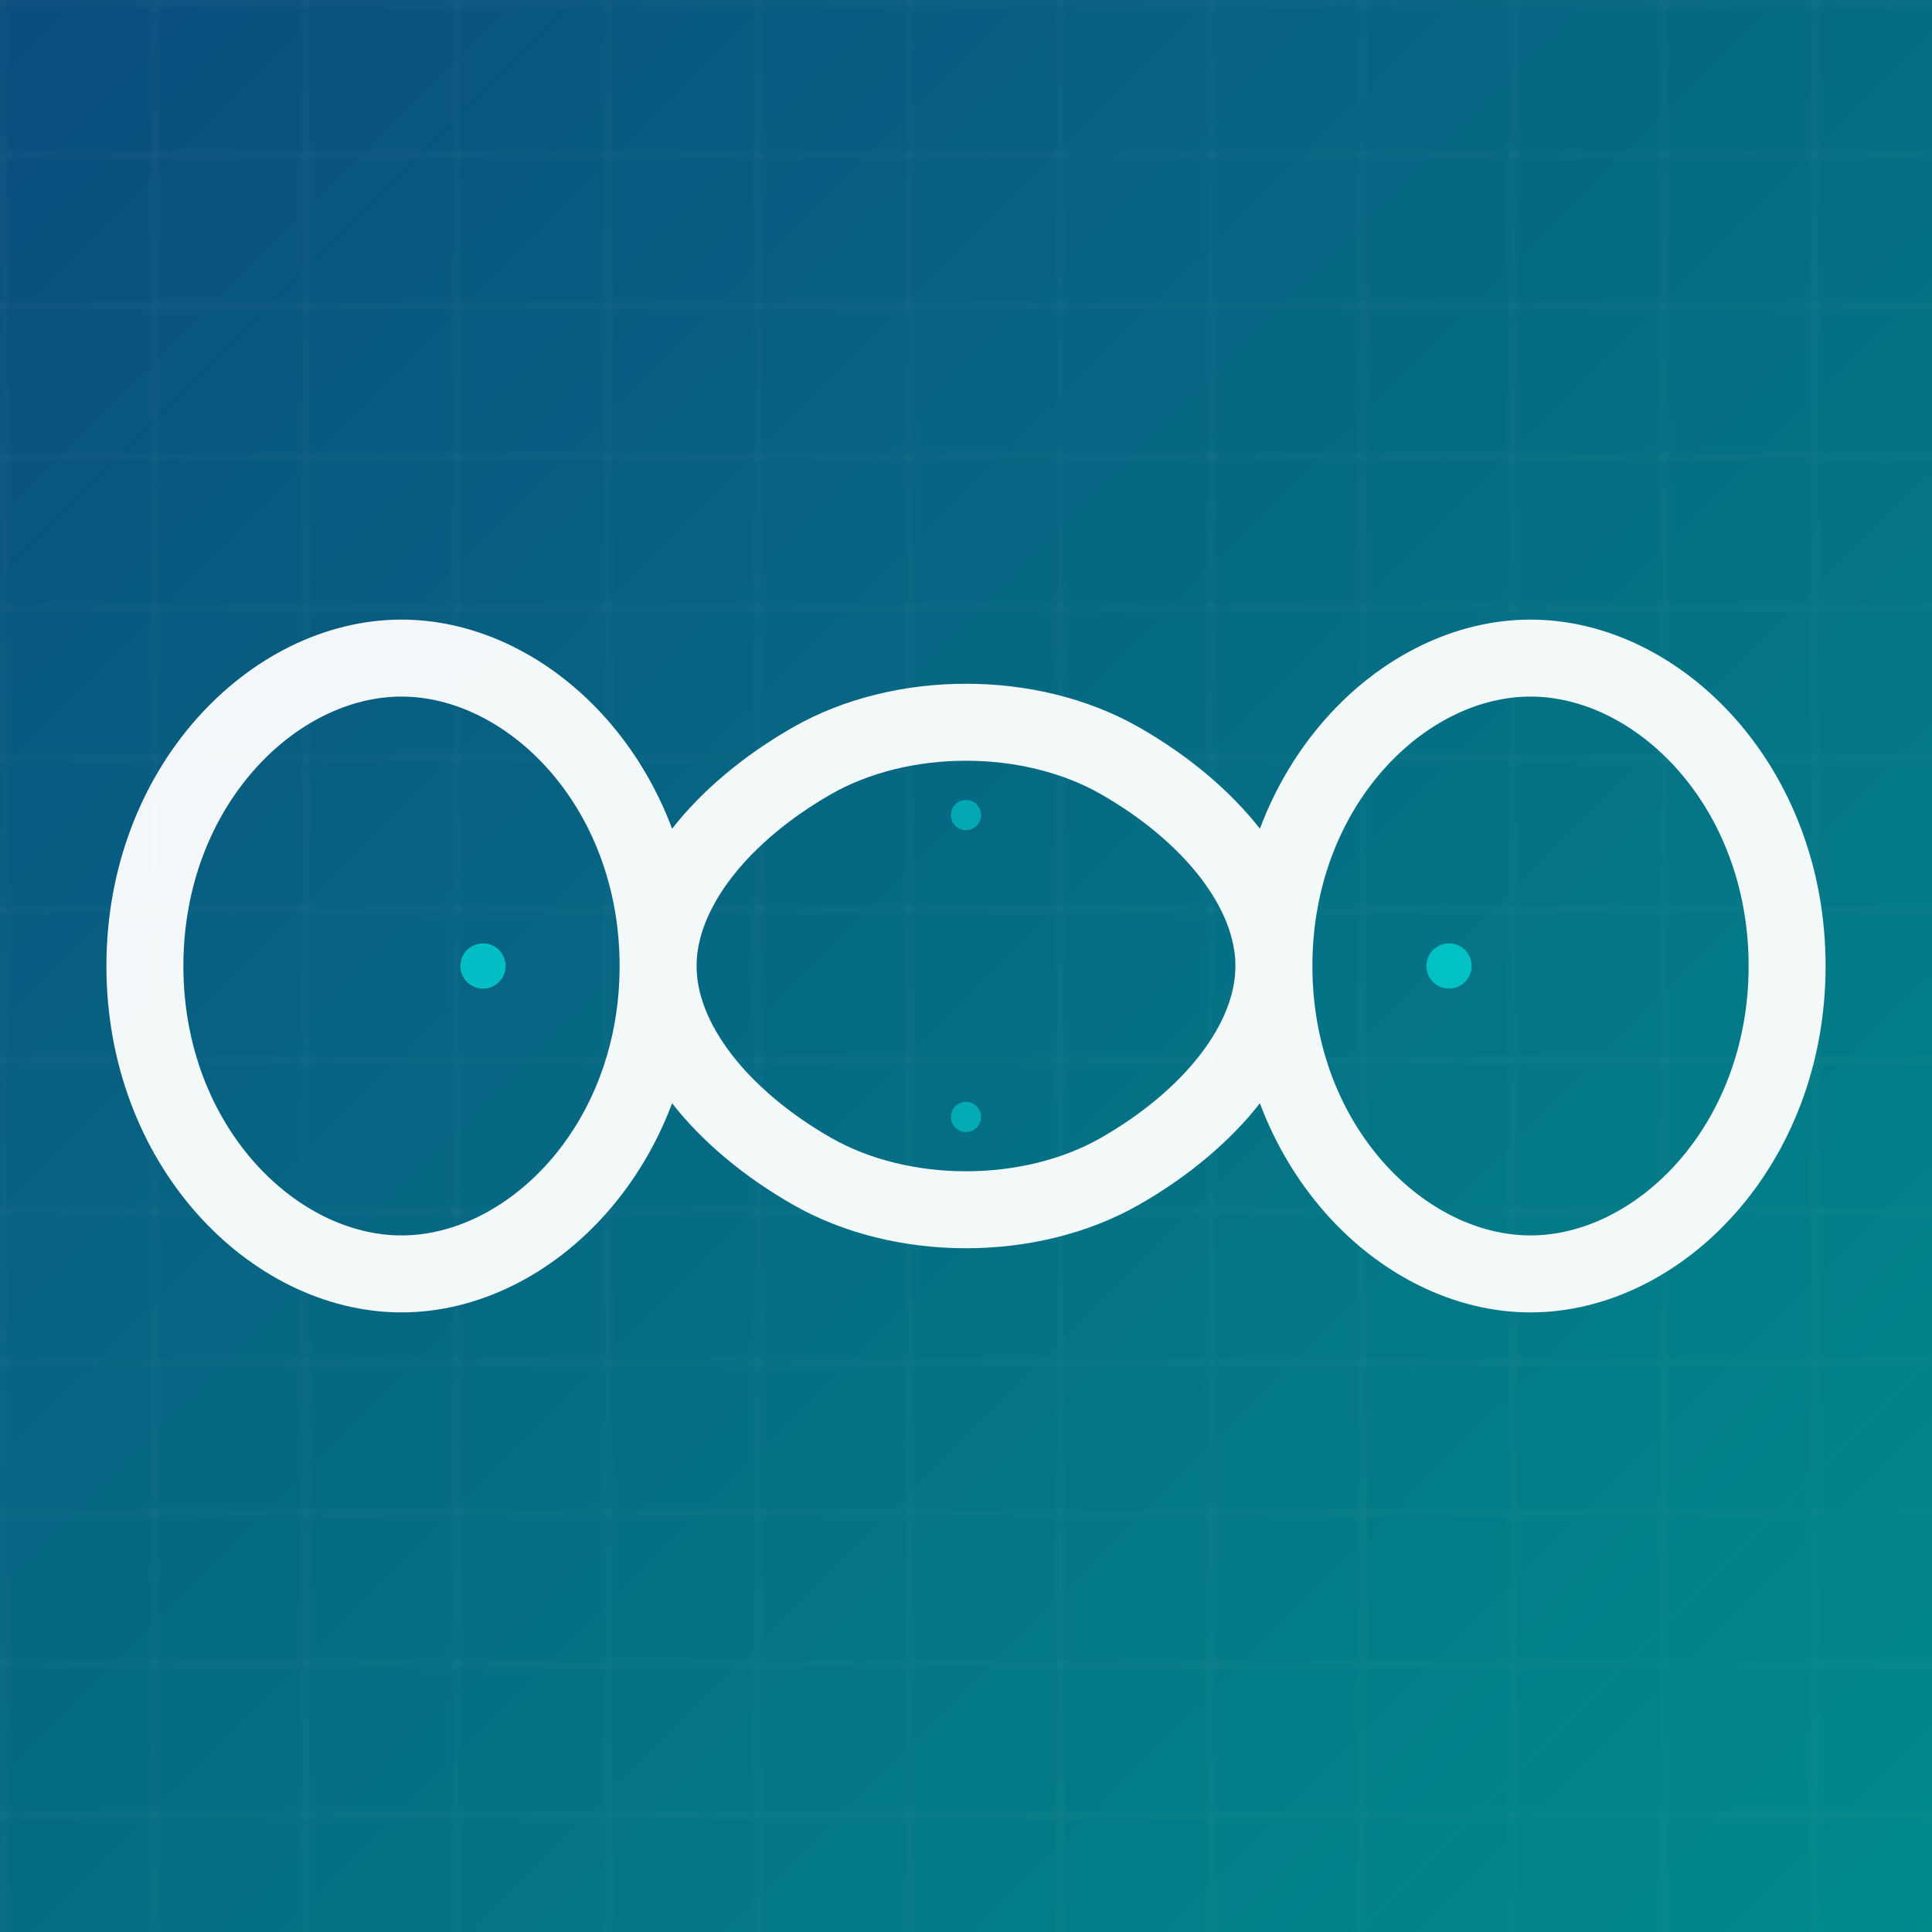
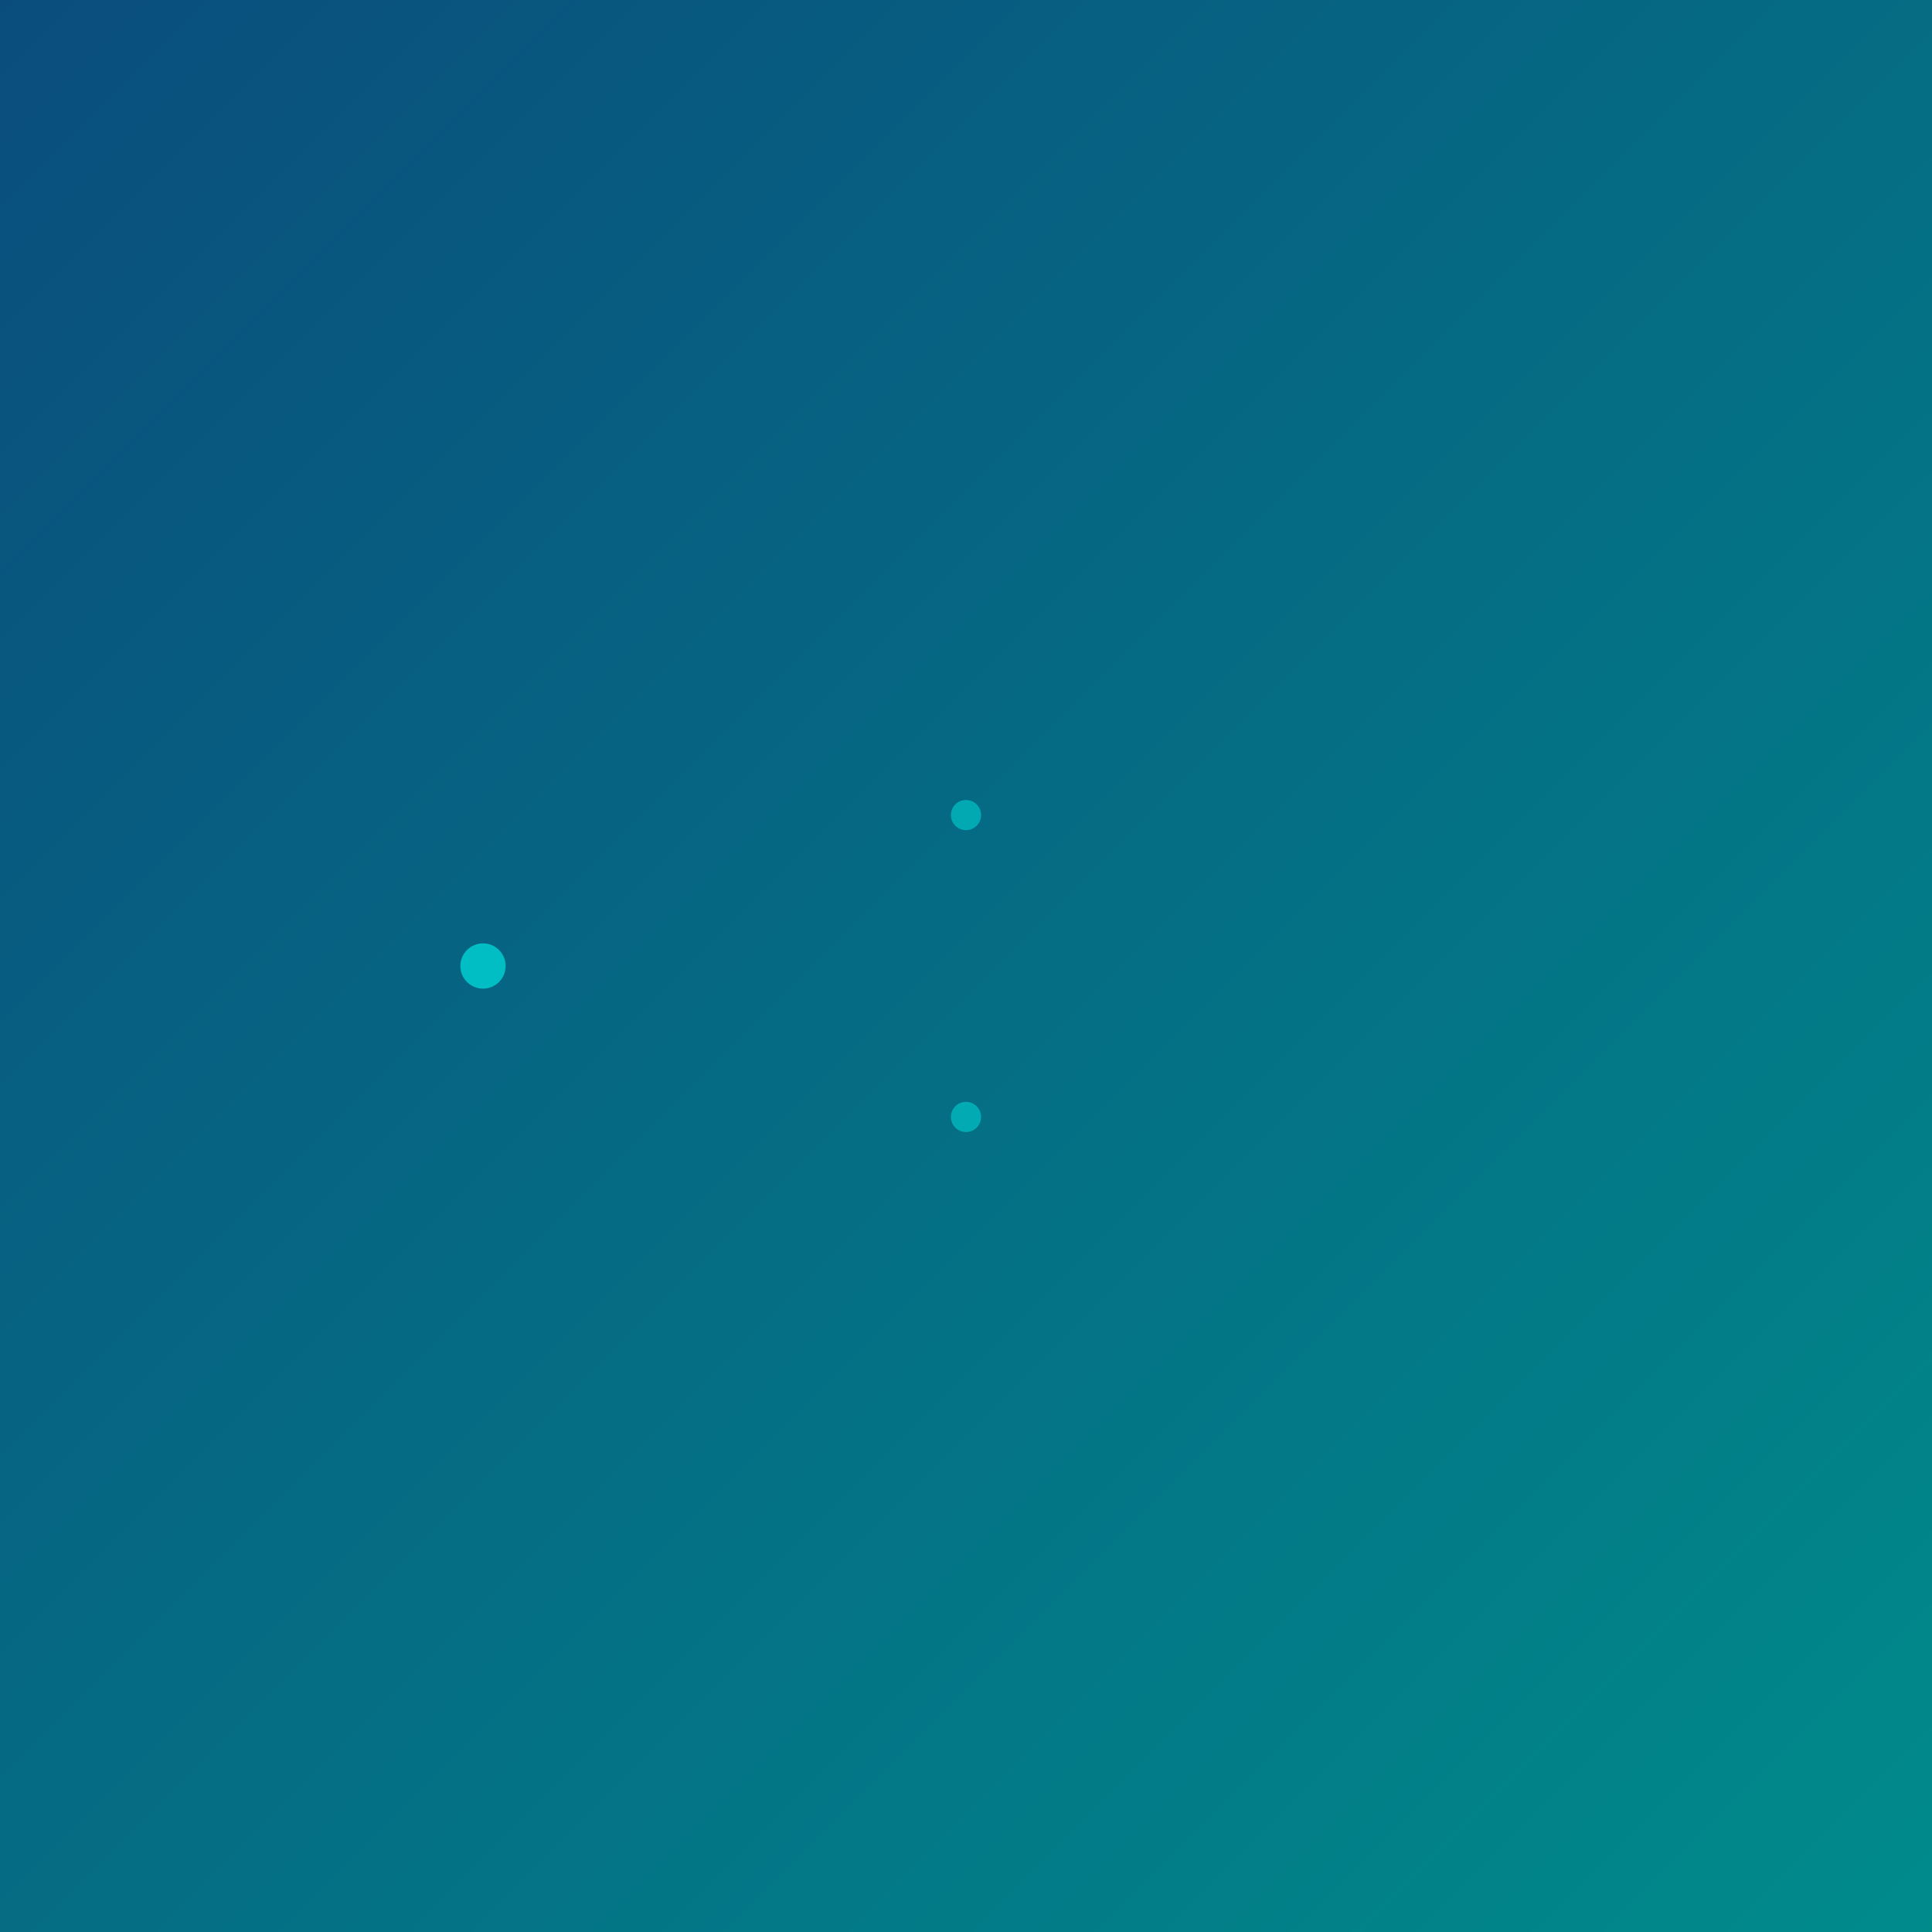
<svg xmlns="http://www.w3.org/2000/svg" viewBox="0 0 256 256">
  <defs>
    <linearGradient id="grad1" x1="0%" y1="0%" x2="100%" y2="100%">
      <stop offset="0%" style="stop-color:#0a4d7d;stop-opacity:1" />
      <stop offset="100%" style="stop-color:#008b8b;stop-opacity:1" />
    </linearGradient>
    <pattern id="grid" width="20" height="20" patternUnits="userSpaceOnUse">
-       <path d="M 20 0 L 0 0 0 20" fill="none" stroke="rgba(255,255,255,0.1)" stroke-width="0.5" />
-     </pattern>
+       </pattern>
  </defs>
  <rect width="256" height="256" fill="url(#grad1)" />
  <rect width="256" height="256" fill="url(#grid)" />
-   <path d="M 80 128 C 80 100 60 80 40 80 C 20 80 0 100 0 128 C 0 156 20 176 40 176 C 60 176 80 156 80 128 Z M 176 128 C 176 156 196 176 216 176 C 236 176 256 156 256 128 C 256 100 236 80 216 80 C 196 80 176 100 176 128 Z M 80 128 C 80 140 90 152 104 160 C 118 168 138 168 152 160 C 166 152 176 140 176 128 C 176 116 166 104 152 96 C 138 88 118 88 104 96 C 90 104 80 116 80 128 Z" fill="none" stroke="rgba(255,255,255,0.95)" stroke-width="12" stroke-linecap="round" stroke-linejoin="round" transform="translate(128, 128) scale(0.85) translate(-128, -128)" />
  <circle cx="64" cy="128" r="3" fill="#00d4d4" opacity="0.8" />
-   <circle cx="192" cy="128" r="3" fill="#00d4d4" opacity="0.8" />
  <circle cx="128" cy="108" r="2" fill="#00d4d4" opacity="0.6" />
  <circle cx="128" cy="148" r="2" fill="#00d4d4" opacity="0.6" />
</svg>